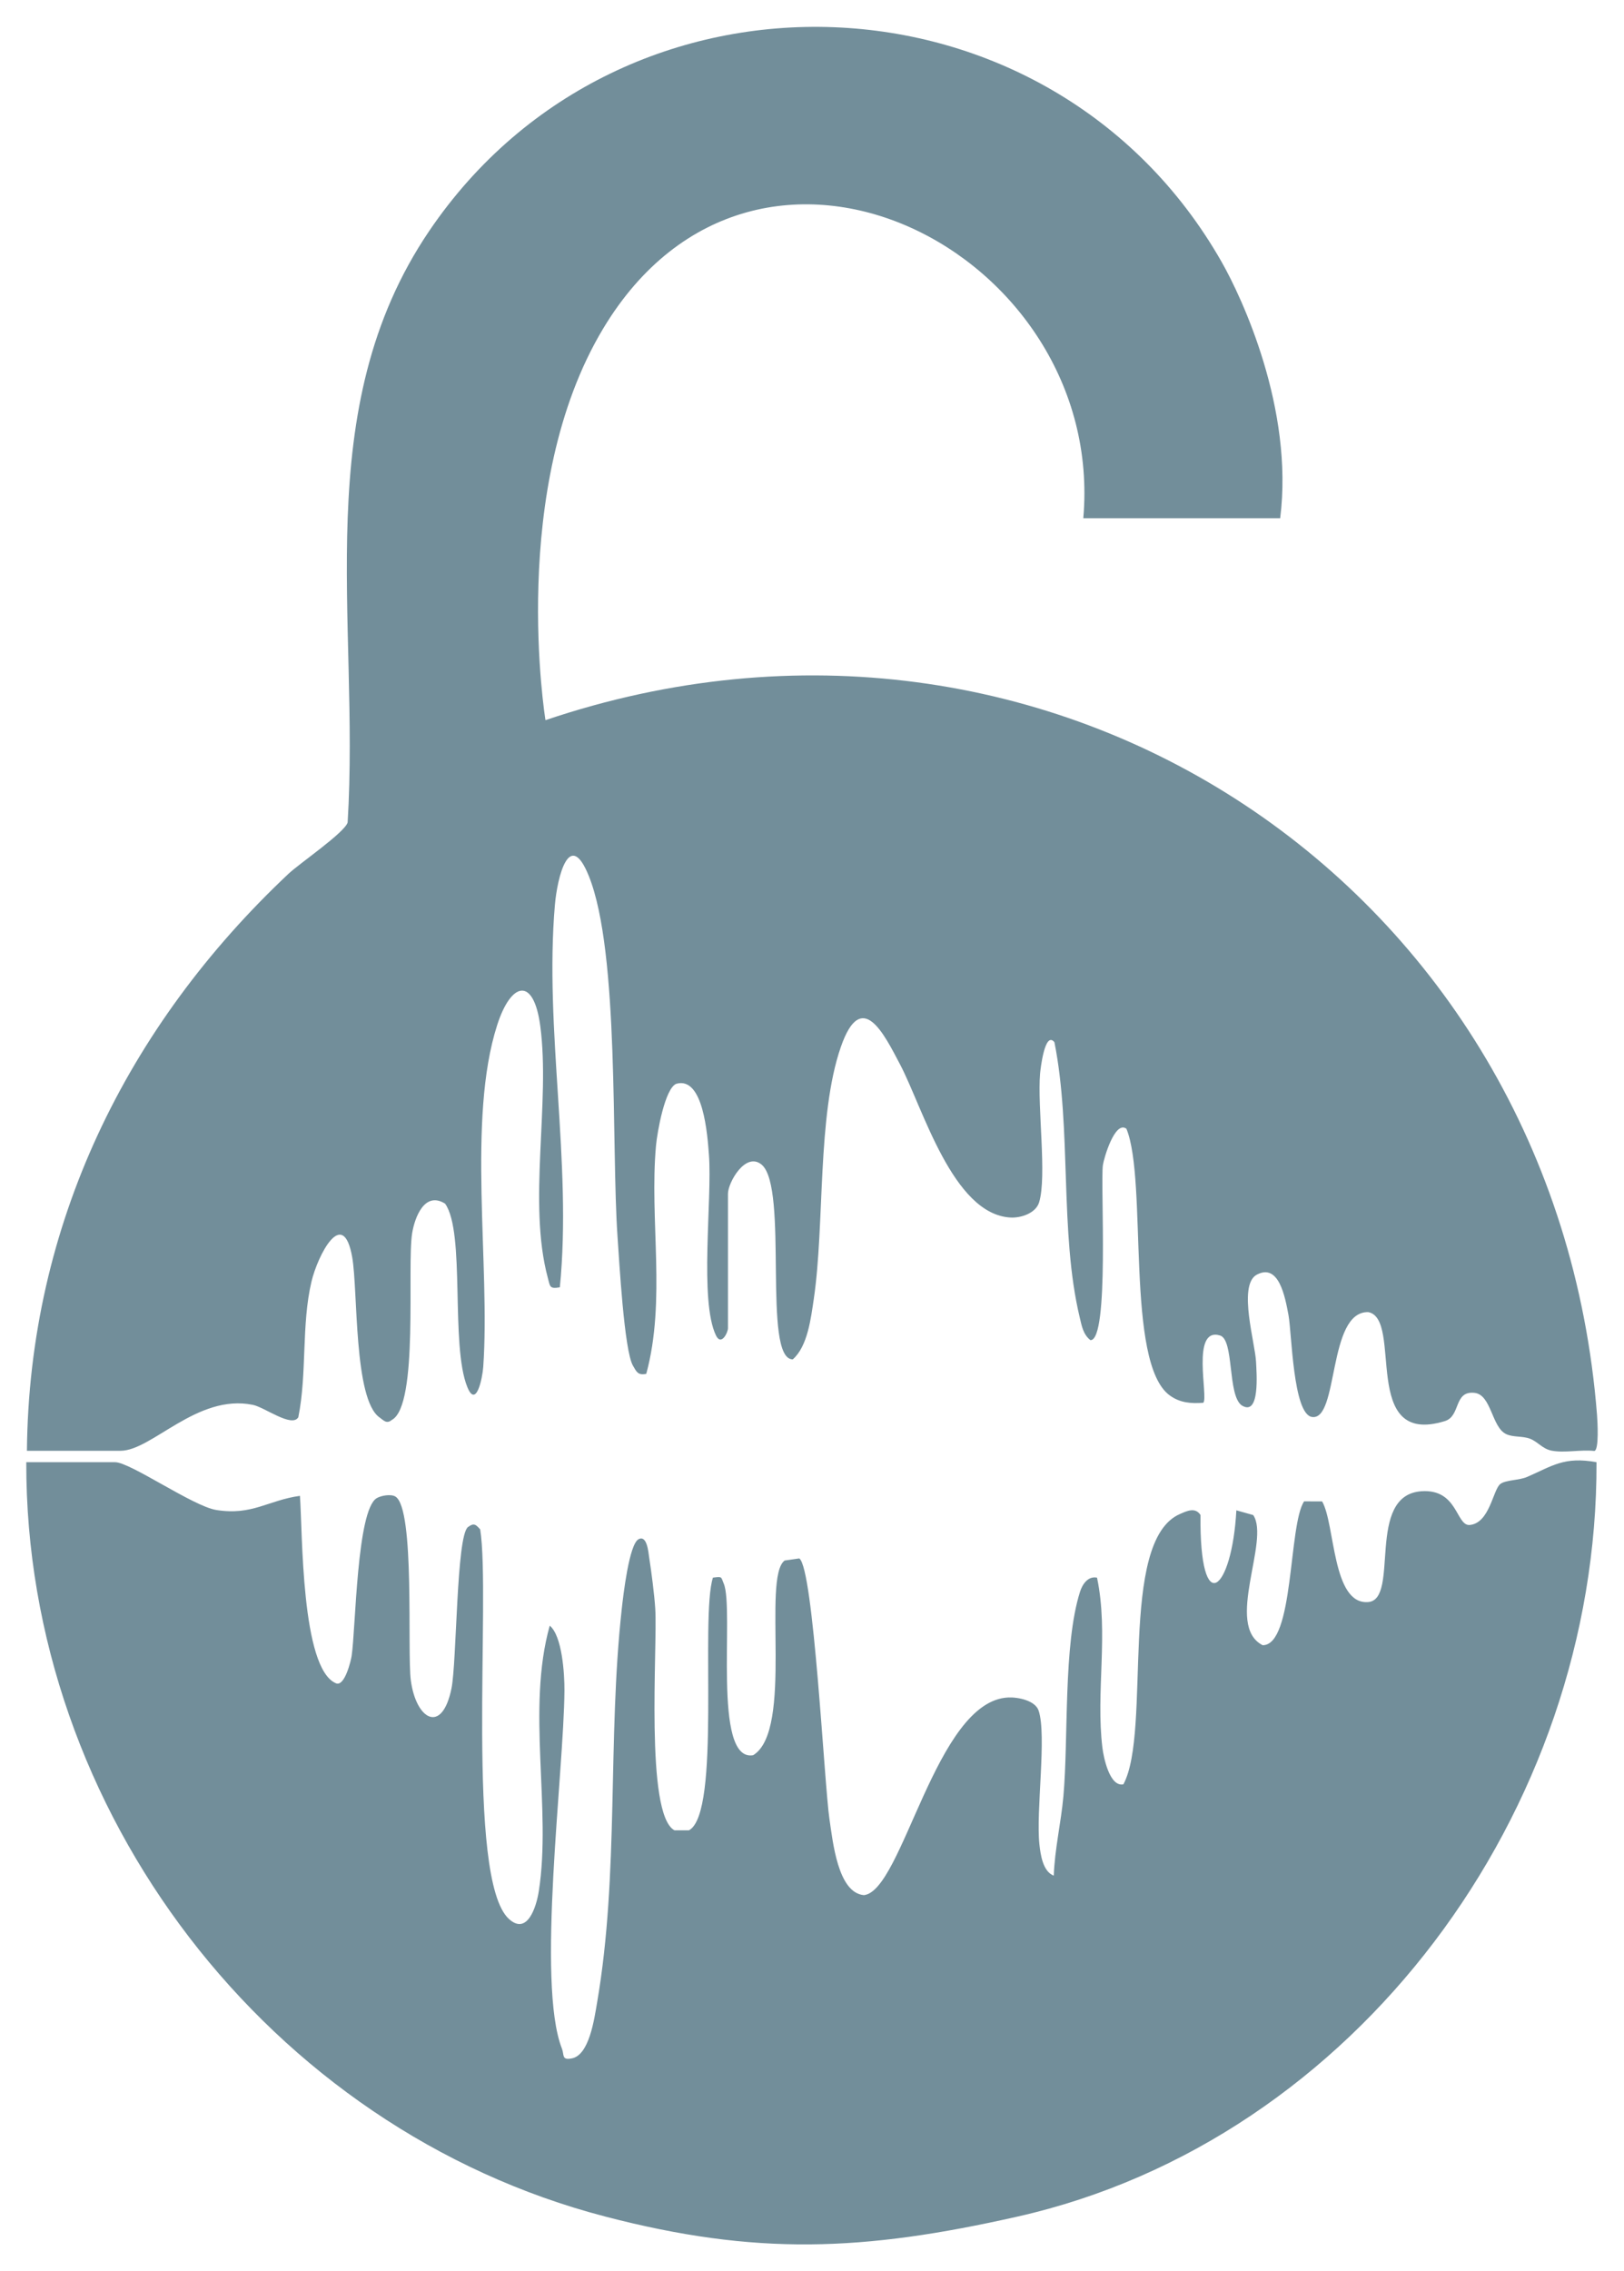
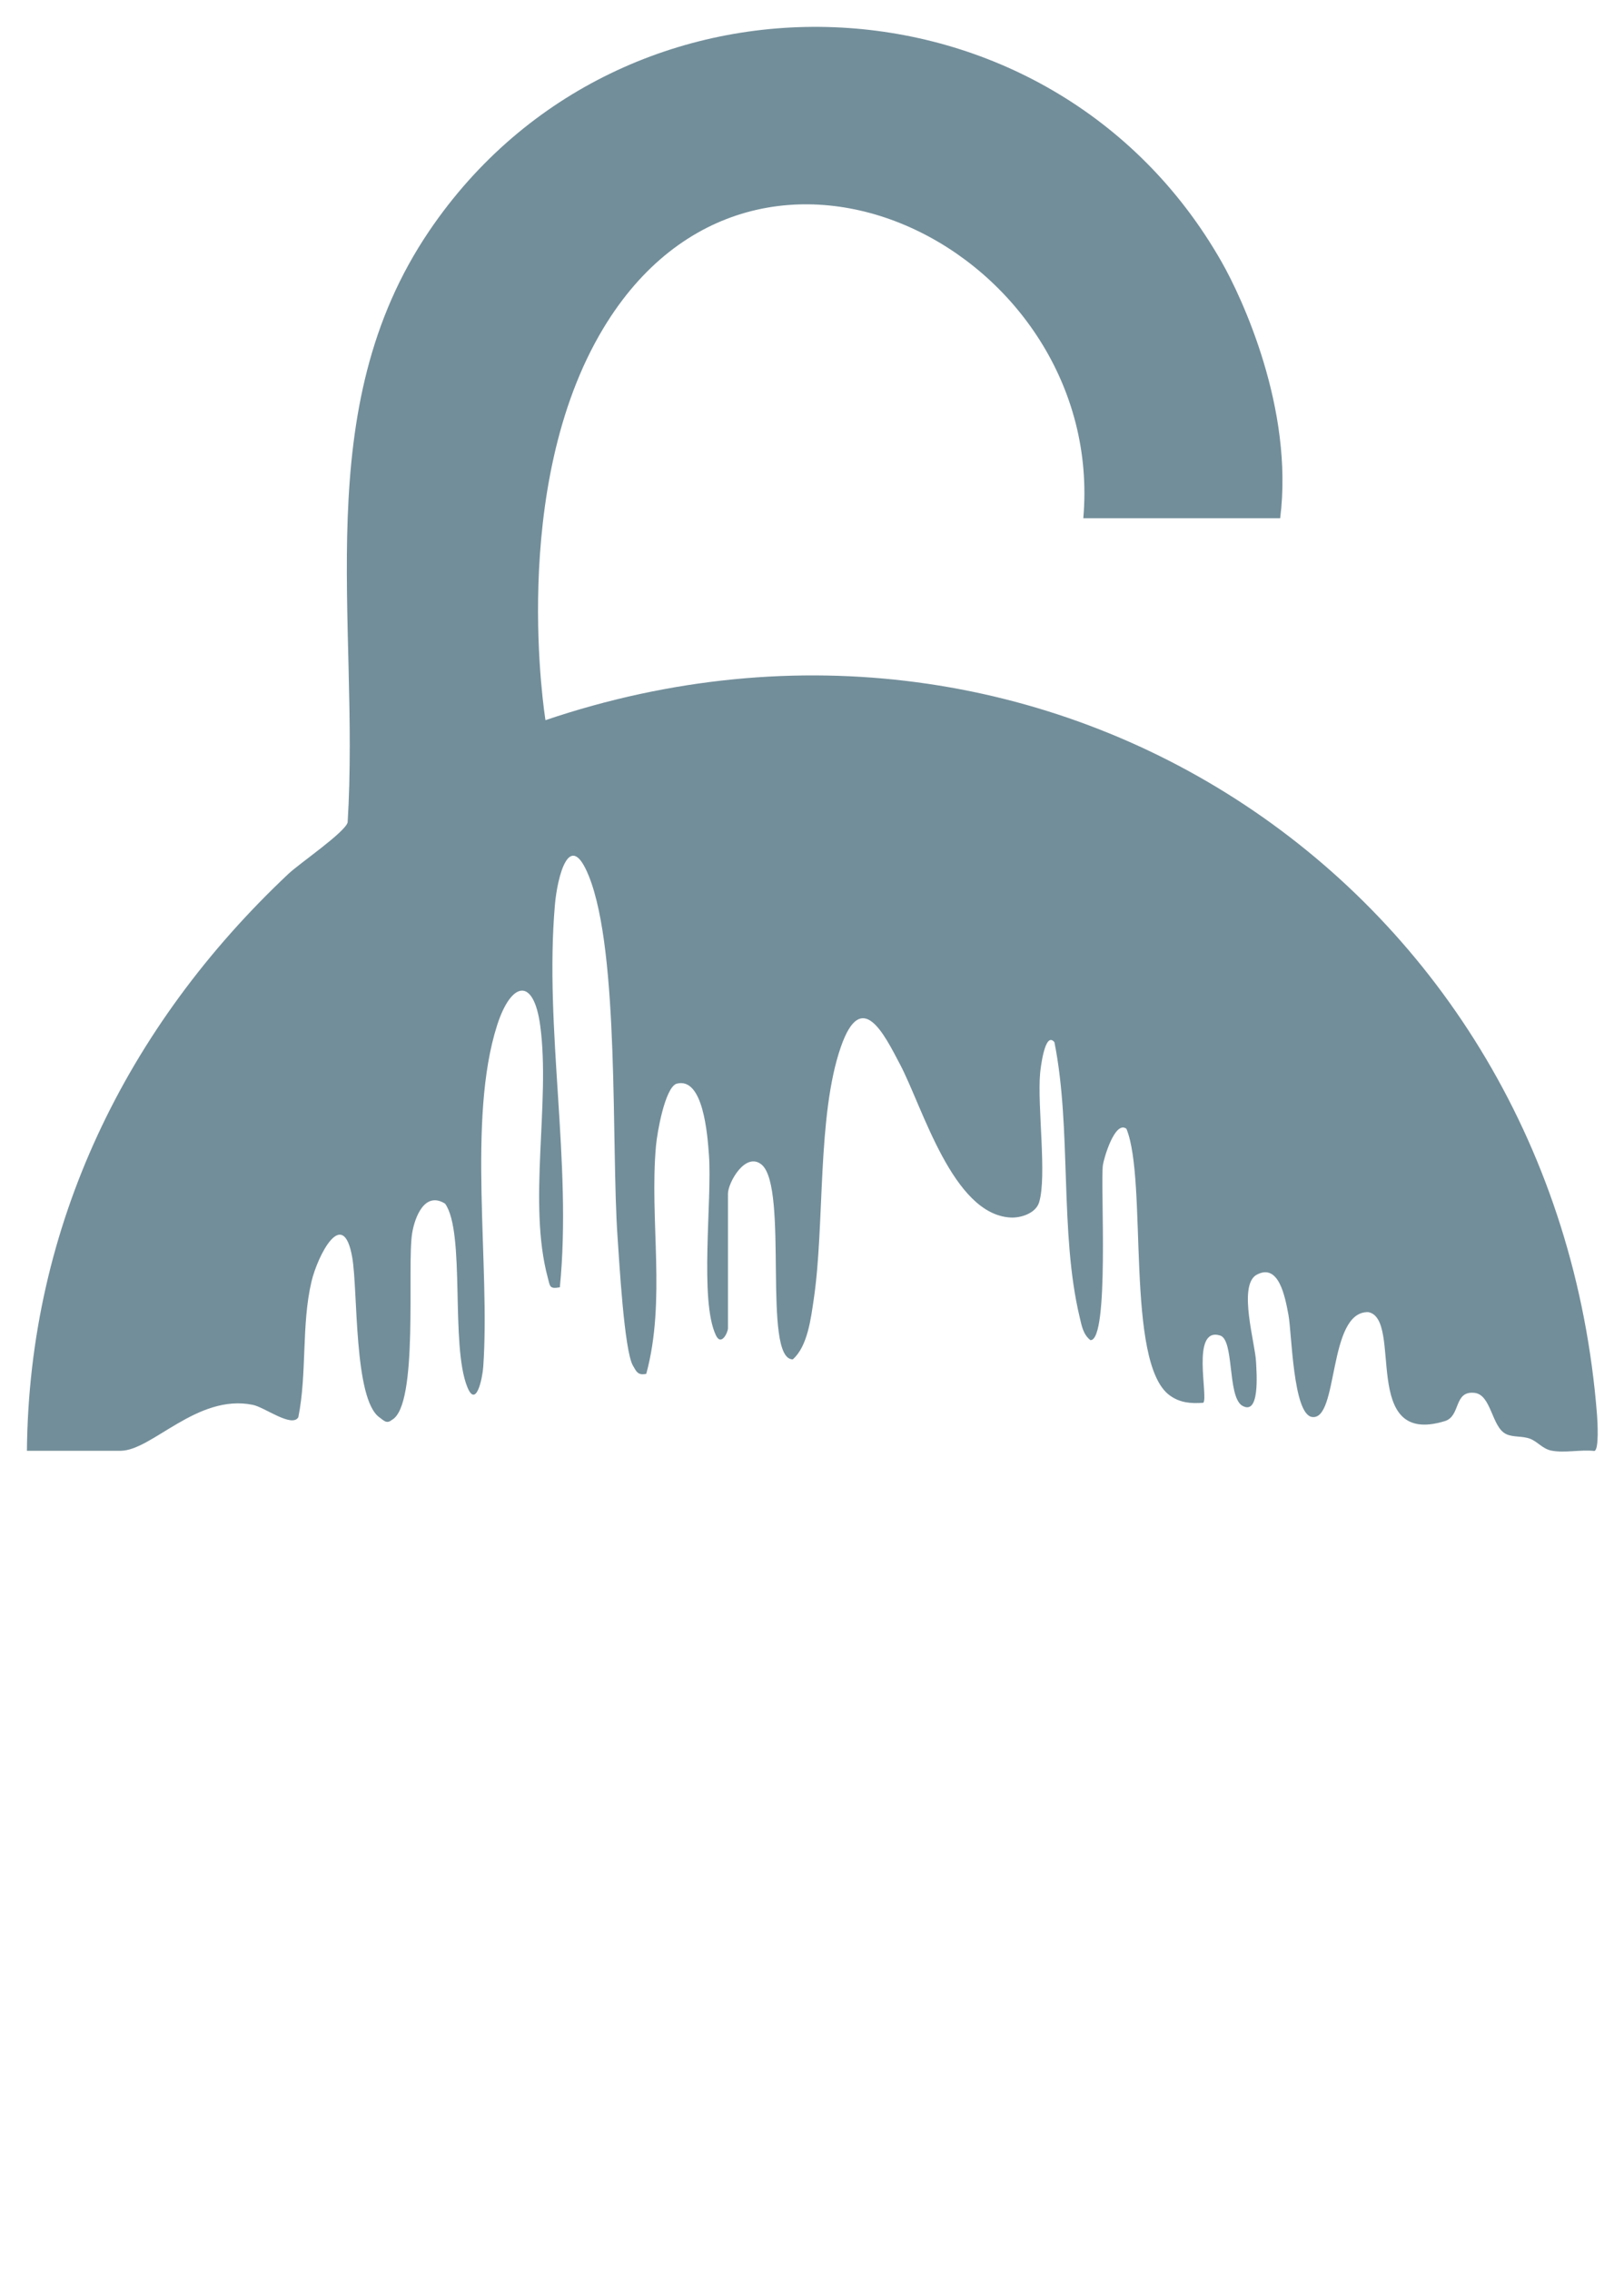
<svg xmlns="http://www.w3.org/2000/svg" id="Layer_1" version="1.1" viewBox="0 0 557.36 779.29">
  <defs>
    <style>
      .st0 {
        fill: #728e9a;
      }
    </style>
  </defs>
-   <path class="st0" d="M207.73,760.51C92.34,730.5,8.7,621.45,9.02,501.69h30.49c5.21,0,26.71,15.1,34.7,16.39,12.36,1.99,17.81-3.35,28.73-4.85.91,12.12.32,59.37,12.39,64.32,2.96,1.21,5.11-7.72,5.36-9.45,1.39-9.34,1.75-49.96,8.59-54.07,1.57-.94,4.92-1.47,6.42-.56,6.83,4.15,3.98,53.36,5.3,63.12,1.82,13.5,10.73,18.58,13.95,2.71,1.84-9.07,1.65-52.33,5.66-55.36,2.04-1.54,2.7-.86,4.19.79,3.67,22.79-5.12,119.94,9.84,133.65,6.3,5.77,9.42-4.02,10.28-9.51,4.42-28.36-4.3-62.41,3.75-91.1,4.27,3.48,5.09,16.57,5.05,22.29-.2,28.14-9.71,100.36-.86,122.84.82,2.09-.16,4,3.21,3.37,6.18-.92,7.9-13.65,8.86-19.21,7.61-44.34,3.52-90.42,8.46-135.03.51-4.58,2.5-22.18,5.77-23.92,2.92-1.55,3.37,4.53,3.63,6.21.78,5.03,1.79,12.72,2.1,17.71.81,13.1-3.58,70.5,6.58,75.95h4.99c11.08-5.93,3.79-72.96,8.22-86.69,3.3-.43,2.71-.3,3.71,2.05,3.7,8.67-4.06,61.33,10.09,58.88,14.03-8.5,2.95-60.98,10.81-66.8l5.02-.72c4.93,3.26,8.58,77.53,10.36,89.44,1.16,7.79,2.88,25.31,11.83,26.09,13.36-1.42,24.56-66.7,49.55-67.82,3.34-.15,9.24,1.03,10.41,4.51,2.84,8.48-.97,34.51.27,45.91.38,3.47,1.17,9.3,4.93,10.72.31-9.06,2.5-18.26,3.3-27.23,1.78-20.02-.08-51.9,5.7-70.16.79-2.51,2.69-5.49,5.84-4.86,4.04,19.08-.48,39.21,1.85,58.36.4,3.3,2.48,13.53,7.2,12.55,9.84-18.24-2.02-83.51,19.42-92.75,2.29-.99,5.2-2.47,7.04.33-.35,36.26,10.83,26.03,12.31-1.59l5.78,1.62c5.92,8.63-9.95,37.92,3.25,44.66,10.84.05,8.82-41.37,14.23-49.36l6.17.02c4.51,7.7,3.39,35.6,15.85,34.53,10.94-.94-1.02-36.71,18.25-38.02,12.37-.84,11.82,11.59,16.38,11.59,7.08-.45,8.12-12.21,10.73-14.11,1.91-1.39,6.41-1.2,9.15-2.39,8.67-3.76,12.69-7.08,23.82-5.05.39,119.7-82.5,232.59-198.72,258.83-53.17,12.01-89.88,13.42-141.46,0Z" />
-   <path class="st0" d="M439.36,177.81h-67.57c7.98-91.22-111.73-153.29-164.76-65.11-32.87,54.66-19.82,134.39-19.82,134.39,173.05-58.55,346.68,56.67,360.89,238.35.17,2.19.75,12.14-.93,12.39-4.66-.52-10.17.75-14.64-.1-3.15-.6-4.76-3.09-7.44-4.1s-5.8-.41-8.26-1.63c-4.9-2.44-4.99-13.46-10.76-14.1-7.24-.8-4.66,7.98-10.18,9.68-29.25,9.01-14.19-35.04-26.28-37.38-14.06-.42-10.07,37.52-19.38,35.96-6.49-1.09-6.88-28.9-8.02-34.96-1.14-6.11-3.3-18.25-11.18-13.68-6.08,4.04-.25,23.3.05,29.76.16,3.55,1.47,18.98-4.97,14.88-4.87-3.59-2.5-22.47-7.38-23.95-10.1-3.07-3.92,21.29-5.76,23.09-4.25.31-7.98.03-11.5-2.52-15.4-11.14-7.52-73.6-14.88-91.5-3.96-2.96-7.77,10.21-8.08,12.51-.88,6.59,2.29,60.08-4.26,60.03-2.51-1.93-3.01-4.97-3.69-7.82-6.98-29.16-2.72-64.57-8.68-94.42-3.32-4.06-4.8,9.41-4.92,10.75-.97,11.44,2.38,35.27-.33,44.19-1.13,3.73-6.21,5.41-9.79,5.22-19.85-1.04-30.14-37.71-37.92-52.5-5.55-10.55-13.28-26.4-20.35-6-8.18,23.57-5.49,60.73-9.27,86.39-.99,6.71-2.13,16.34-7.22,20.78-10.58,0-1.31-58.86-10.67-66.81-5.57-4.6-11.57,6.22-11.57,9.94v46.18c0,1.43-2.3,6.25-4.12,2.47-5.75-11.95-1.27-46.53-2.41-61.92-.5-6.77-1.91-27.05-11.18-24.42-3.92,1.48-6.59,16.74-6.99,21.21-2.3,25.54,3.52,53.04-3.34,78.31-2.86.58-3.35-.68-4.58-2.82-3-5.21-4.7-35.9-5.28-44.2-2.18-31.2.74-97.39-9.84-123.75-6.71-16.7-10.85.48-11.66,9.9-3.66,42.77,5.94,88.38,1.7,131.18-3.6.62-3.32-.26-4.12-3.21-6.97-25.86.93-60.17-2.61-86.53-2.28-16.99-10.02-15.04-14.78-.23-10.4,32.4-2.33,82.44-4.78,117.27-.27,3.85-2.42,14.37-5.45,6.96-5.9-14.42-.61-53.07-7.64-62.96-7.02-4.39-10.42,4.68-11.31,10.14-1.84,11.23,2.35,59.03-6.95,64.05-1.85,1.52-2.81.16-4.23-.83-8.92-6.21-7.39-43.59-9.39-54.96-3.13-17.81-11.85-.6-13.97,8.3-3.52,14.82-1.49,31.51-4.53,46.6-2.23,3.66-11.53-3.44-15.61-4.27-19.14-3.89-34.62,15.76-45.42,15.76H9.24c.7-77.43,34.21-145.72,89.77-197.97,3.85-3.62,19.29-14.14,20.3-17.62,4.27-69.66-13.54-141.62,27.98-202.91,66.27-97.81,213.45-92.2,271.97,10.59,6.93,12.17,24.84,50.37,20.1,87.92h0Z" />
+   <path class="st0" d="M439.36,177.81h-67.57c7.98-91.22-111.73-153.29-164.76-65.11-32.87,54.66-19.82,134.39-19.82,134.39,173.05-58.55,346.68,56.67,360.89,238.35.17,2.19.75,12.14-.93,12.39-4.66-.52-10.17.75-14.64-.1-3.15-.6-4.76-3.09-7.44-4.1s-5.8-.41-8.26-1.63c-4.9-2.44-4.99-13.46-10.76-14.1-7.24-.8-4.66,7.98-10.18,9.68-29.25,9.01-14.19-35.04-26.28-37.38-14.06-.42-10.07,37.52-19.38,35.96-6.49-1.09-6.88-28.9-8.02-34.96-1.14-6.11-3.3-18.25-11.18-13.68-6.08,4.04-.25,23.3.05,29.76.16,3.55,1.47,18.98-4.97,14.88-4.87-3.59-2.5-22.47-7.38-23.95-10.1-3.07-3.92,21.29-5.76,23.09-4.25.31-7.98.03-11.5-2.52-15.4-11.14-7.52-73.6-14.88-91.5-3.96-2.96-7.77,10.21-8.08,12.51-.88,6.59,2.29,60.08-4.26,60.03-2.51-1.93-3.01-4.97-3.69-7.82-6.98-29.16-2.72-64.57-8.68-94.42-3.32-4.06-4.8,9.41-4.92,10.75-.97,11.44,2.38,35.27-.33,44.19-1.13,3.73-6.21,5.41-9.79,5.22-19.85-1.04-30.14-37.71-37.92-52.5-5.55-10.55-13.28-26.4-20.35-6-8.18,23.57-5.49,60.73-9.27,86.39-.99,6.71-2.13,16.34-7.22,20.78-10.58,0-1.31-58.86-10.67-66.81-5.57-4.6-11.57,6.22-11.57,9.94v46.18c0,1.43-2.3,6.25-4.12,2.47-5.75-11.95-1.27-46.53-2.41-61.92-.5-6.77-1.91-27.05-11.18-24.42-3.92,1.48-6.59,16.74-6.99,21.21-2.3,25.54,3.52,53.04-3.34,78.31-2.86.58-3.35-.68-4.58-2.82-3-5.21-4.7-35.9-5.28-44.2-2.18-31.2.74-97.39-9.84-123.75-6.71-16.7-10.85.48-11.66,9.9-3.66,42.77,5.94,88.38,1.7,131.18-3.6.62-3.32-.26-4.12-3.21-6.97-25.86.93-60.17-2.61-86.53-2.28-16.99-10.02-15.04-14.78-.23-10.4,32.4-2.33,82.44-4.78,117.27-.27,3.85-2.42,14.37-5.45,6.96-5.9-14.42-.61-53.07-7.64-62.96-7.02-4.39-10.42,4.68-11.31,10.14-1.84,11.23,2.35,59.03-6.95,64.05-1.85,1.52-2.81.16-4.23-.83-8.92-6.21-7.39-43.59-9.39-54.96-3.13-17.81-11.85-.6-13.97,8.3-3.52,14.82-1.49,31.51-4.53,46.6-2.23,3.66-11.53-3.44-15.61-4.27-19.14-3.89-34.62,15.76-45.42,15.76H9.24c.7-77.43,34.21-145.72,89.77-197.97,3.85-3.62,19.29-14.14,20.3-17.62,4.27-69.66-13.54-141.62,27.98-202.91,66.27-97.81,213.45-92.2,271.97,10.59,6.93,12.17,24.84,50.37,20.1,87.92h0" />
</svg>